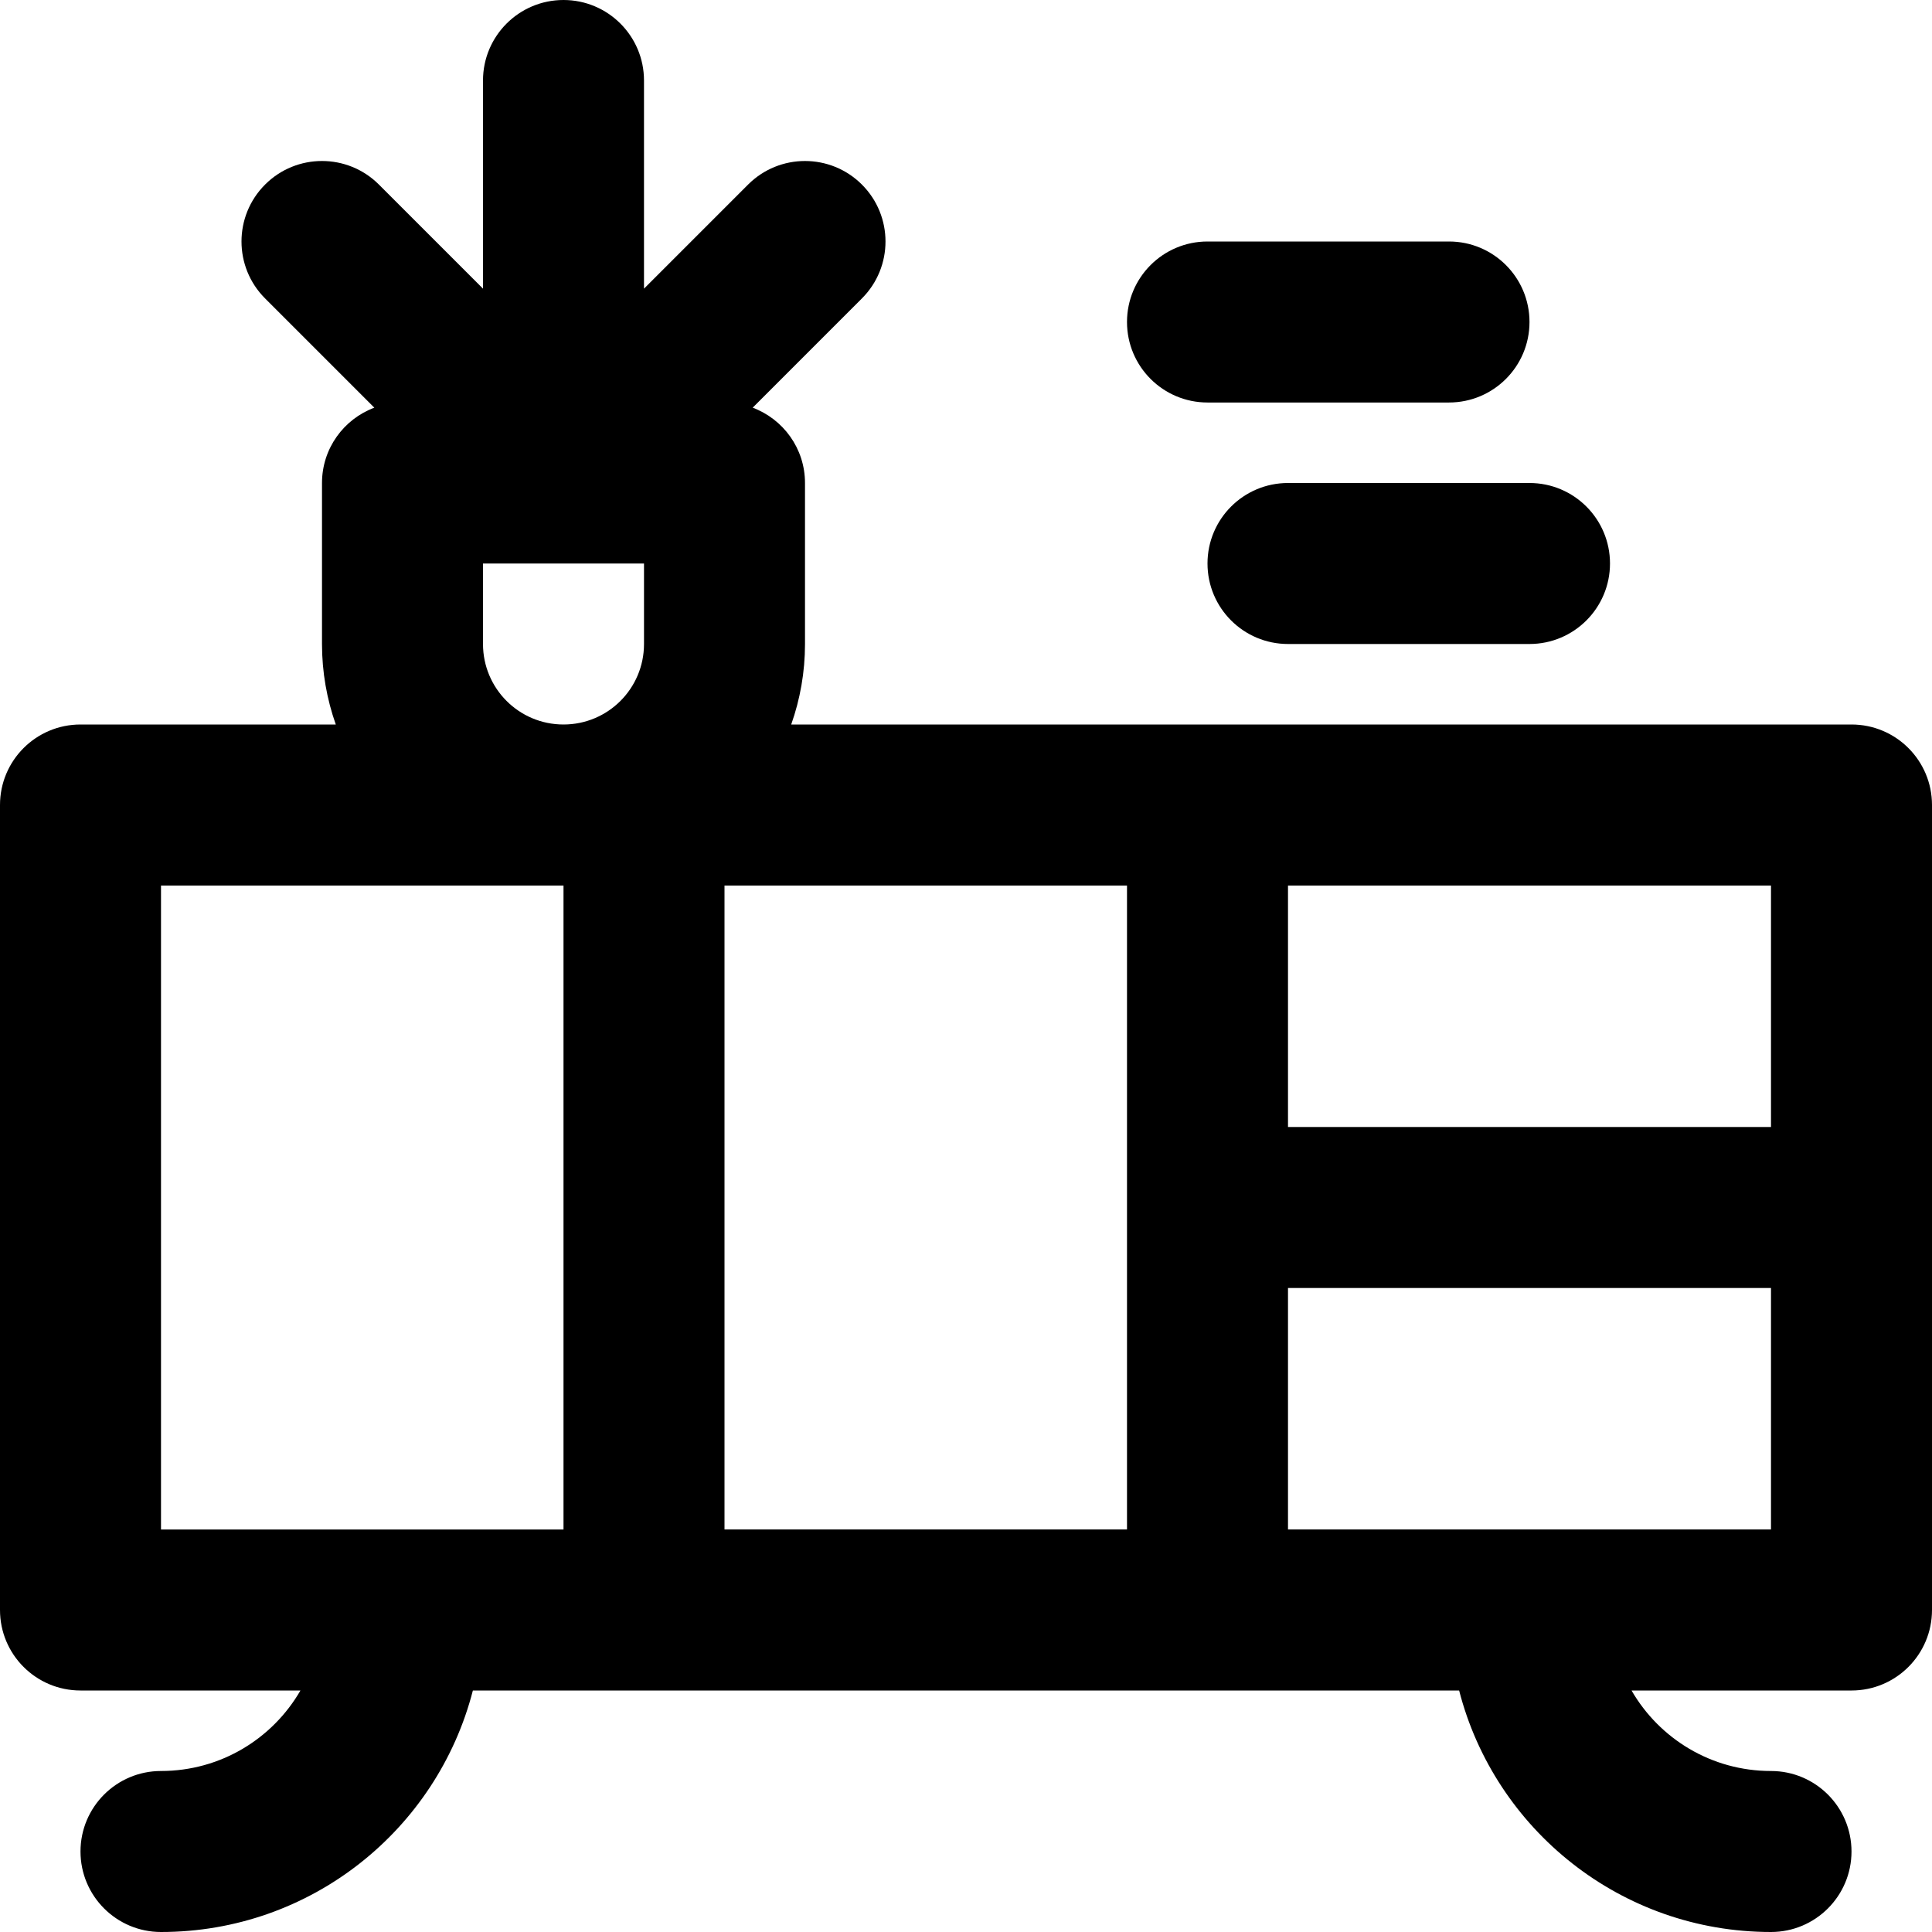
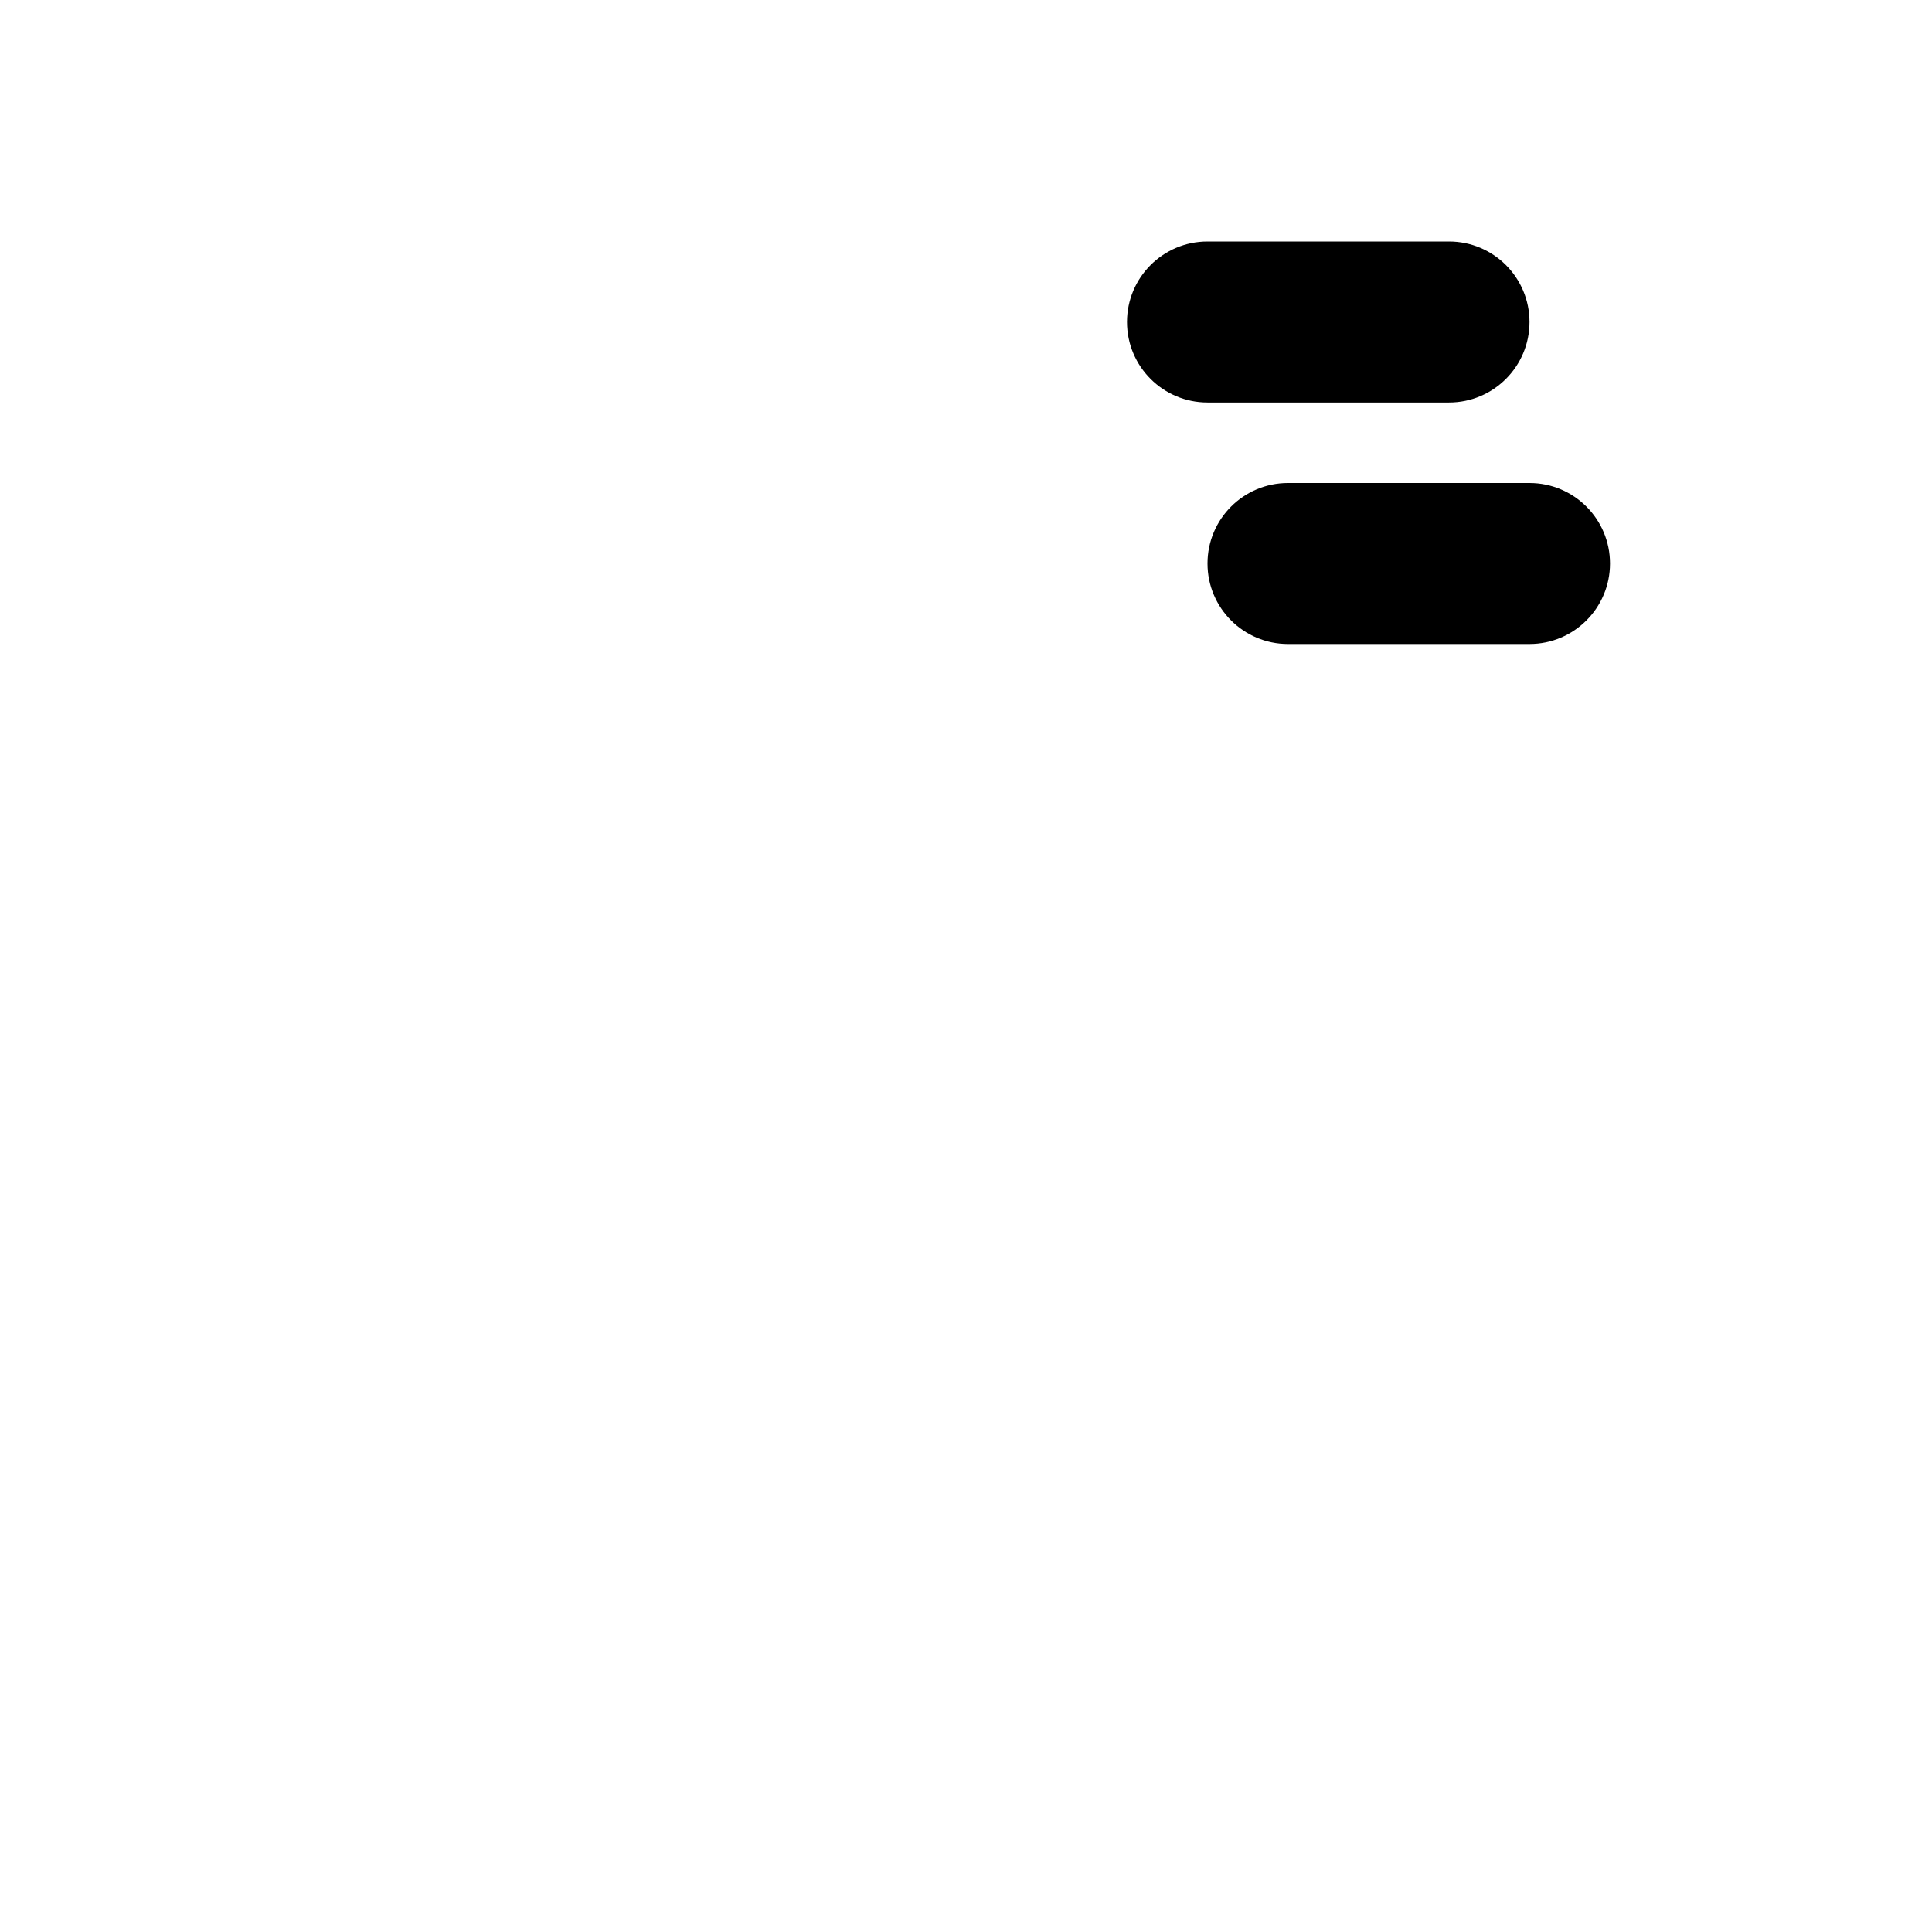
<svg xmlns="http://www.w3.org/2000/svg" fill="#000000" height="800px" width="800px" version="1.1" id="Layer_1" viewBox="0 0 512 512" xml:space="preserve">
  <g>
    <g>
      <g>
-         <path d="M490.667,192H209.679c2.358-6.674,3.654-13.85,3.654-21.333V128c0-9.151-5.773-16.934-13.867-19.963l28.952-28.952     c8.331-8.331,8.331-21.839,0-30.17s-21.839-8.331-30.17,0l-27.582,27.582V21.333C170.667,9.551,161.115,0,149.333,0     C137.551,0,128,9.551,128,21.333v55.163l-27.582-27.582c-8.331-8.331-21.839-8.331-30.17,0s-8.331,21.839,0,30.17L99.2,108.037     c-8.094,3.03-13.867,10.812-13.867,19.963v42.667c0,7.483,1.296,14.66,3.654,21.333H21.333C9.551,192,0,201.551,0,213.333     v213.333C0,438.449,9.551,448,21.333,448h58.289c-7.371,12.755-21.145,21.333-36.956,21.333     c-11.782,0-21.333,9.551-21.333,21.333S30.885,512,42.667,512c39.785,0,73.183-27.182,82.649-64h261.37     c9.465,36.818,42.863,64,82.649,64c11.782,0,21.333-9.551,21.333-21.333s-9.551-21.333-21.333-21.333     c-15.811,0-29.585-8.578-36.956-21.333h58.289c11.782,0,21.333-9.551,21.333-21.333V213.333C512,201.551,502.449,192,490.667,192     z M469.333,298.667h-128v-64h128V298.667z M298.667,405.333H192V234.667h106.667V405.333z M128,170.667v-21.333h42.667v21.333     c0,11.791-9.542,21.333-21.333,21.333S128,182.458,128,170.667z M42.667,234.667h106.667v170.667H42.667V234.667z      M341.333,405.333v-64h128v64H341.333z" />
        <path d="M341.333,128C329.551,128,320,137.551,320,149.333c0,11.782,9.551,21.333,21.333,21.333h64     c11.782,0,21.333-9.551,21.333-21.333c0-11.782-9.551-21.333-21.333-21.333H341.333z" />
        <path d="M320,106.667h64c11.782,0,21.333-9.551,21.333-21.333C405.333,73.551,395.782,64,384,64h-64     c-11.782,0-21.333,9.551-21.333,21.333C298.667,97.115,308.218,106.667,320,106.667z" />
      </g>
    </g>
  </g>
</svg>